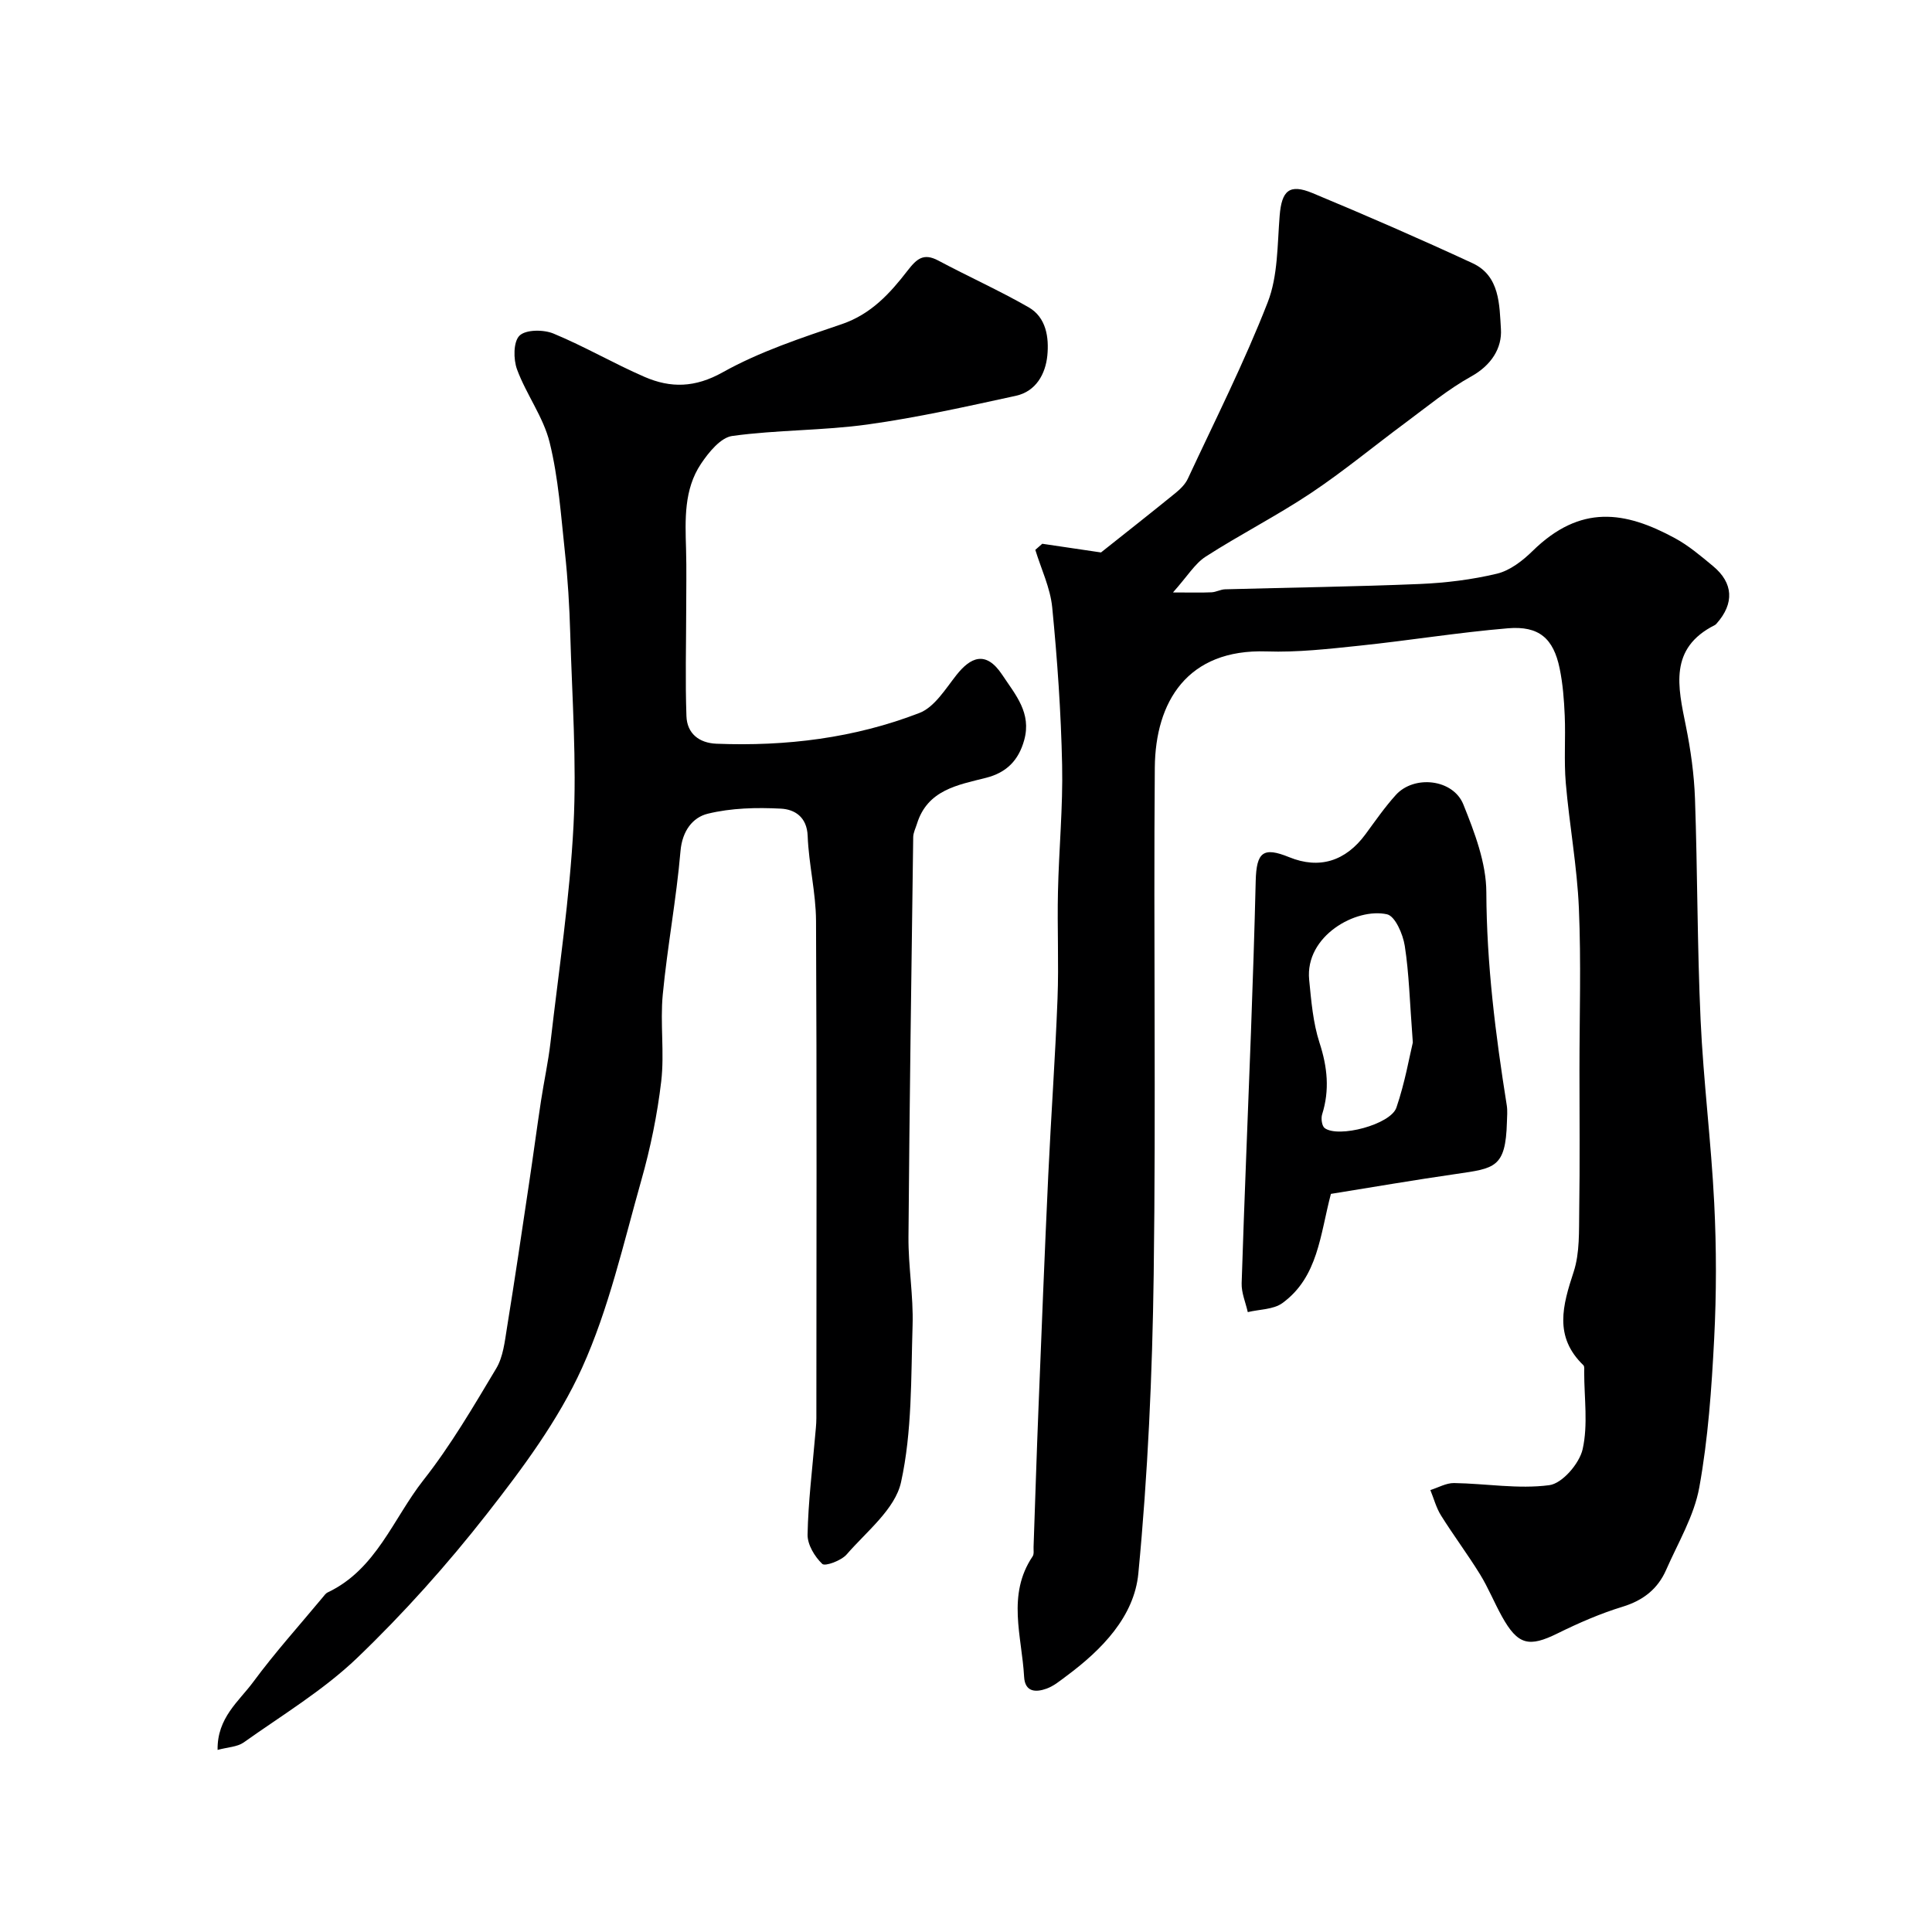
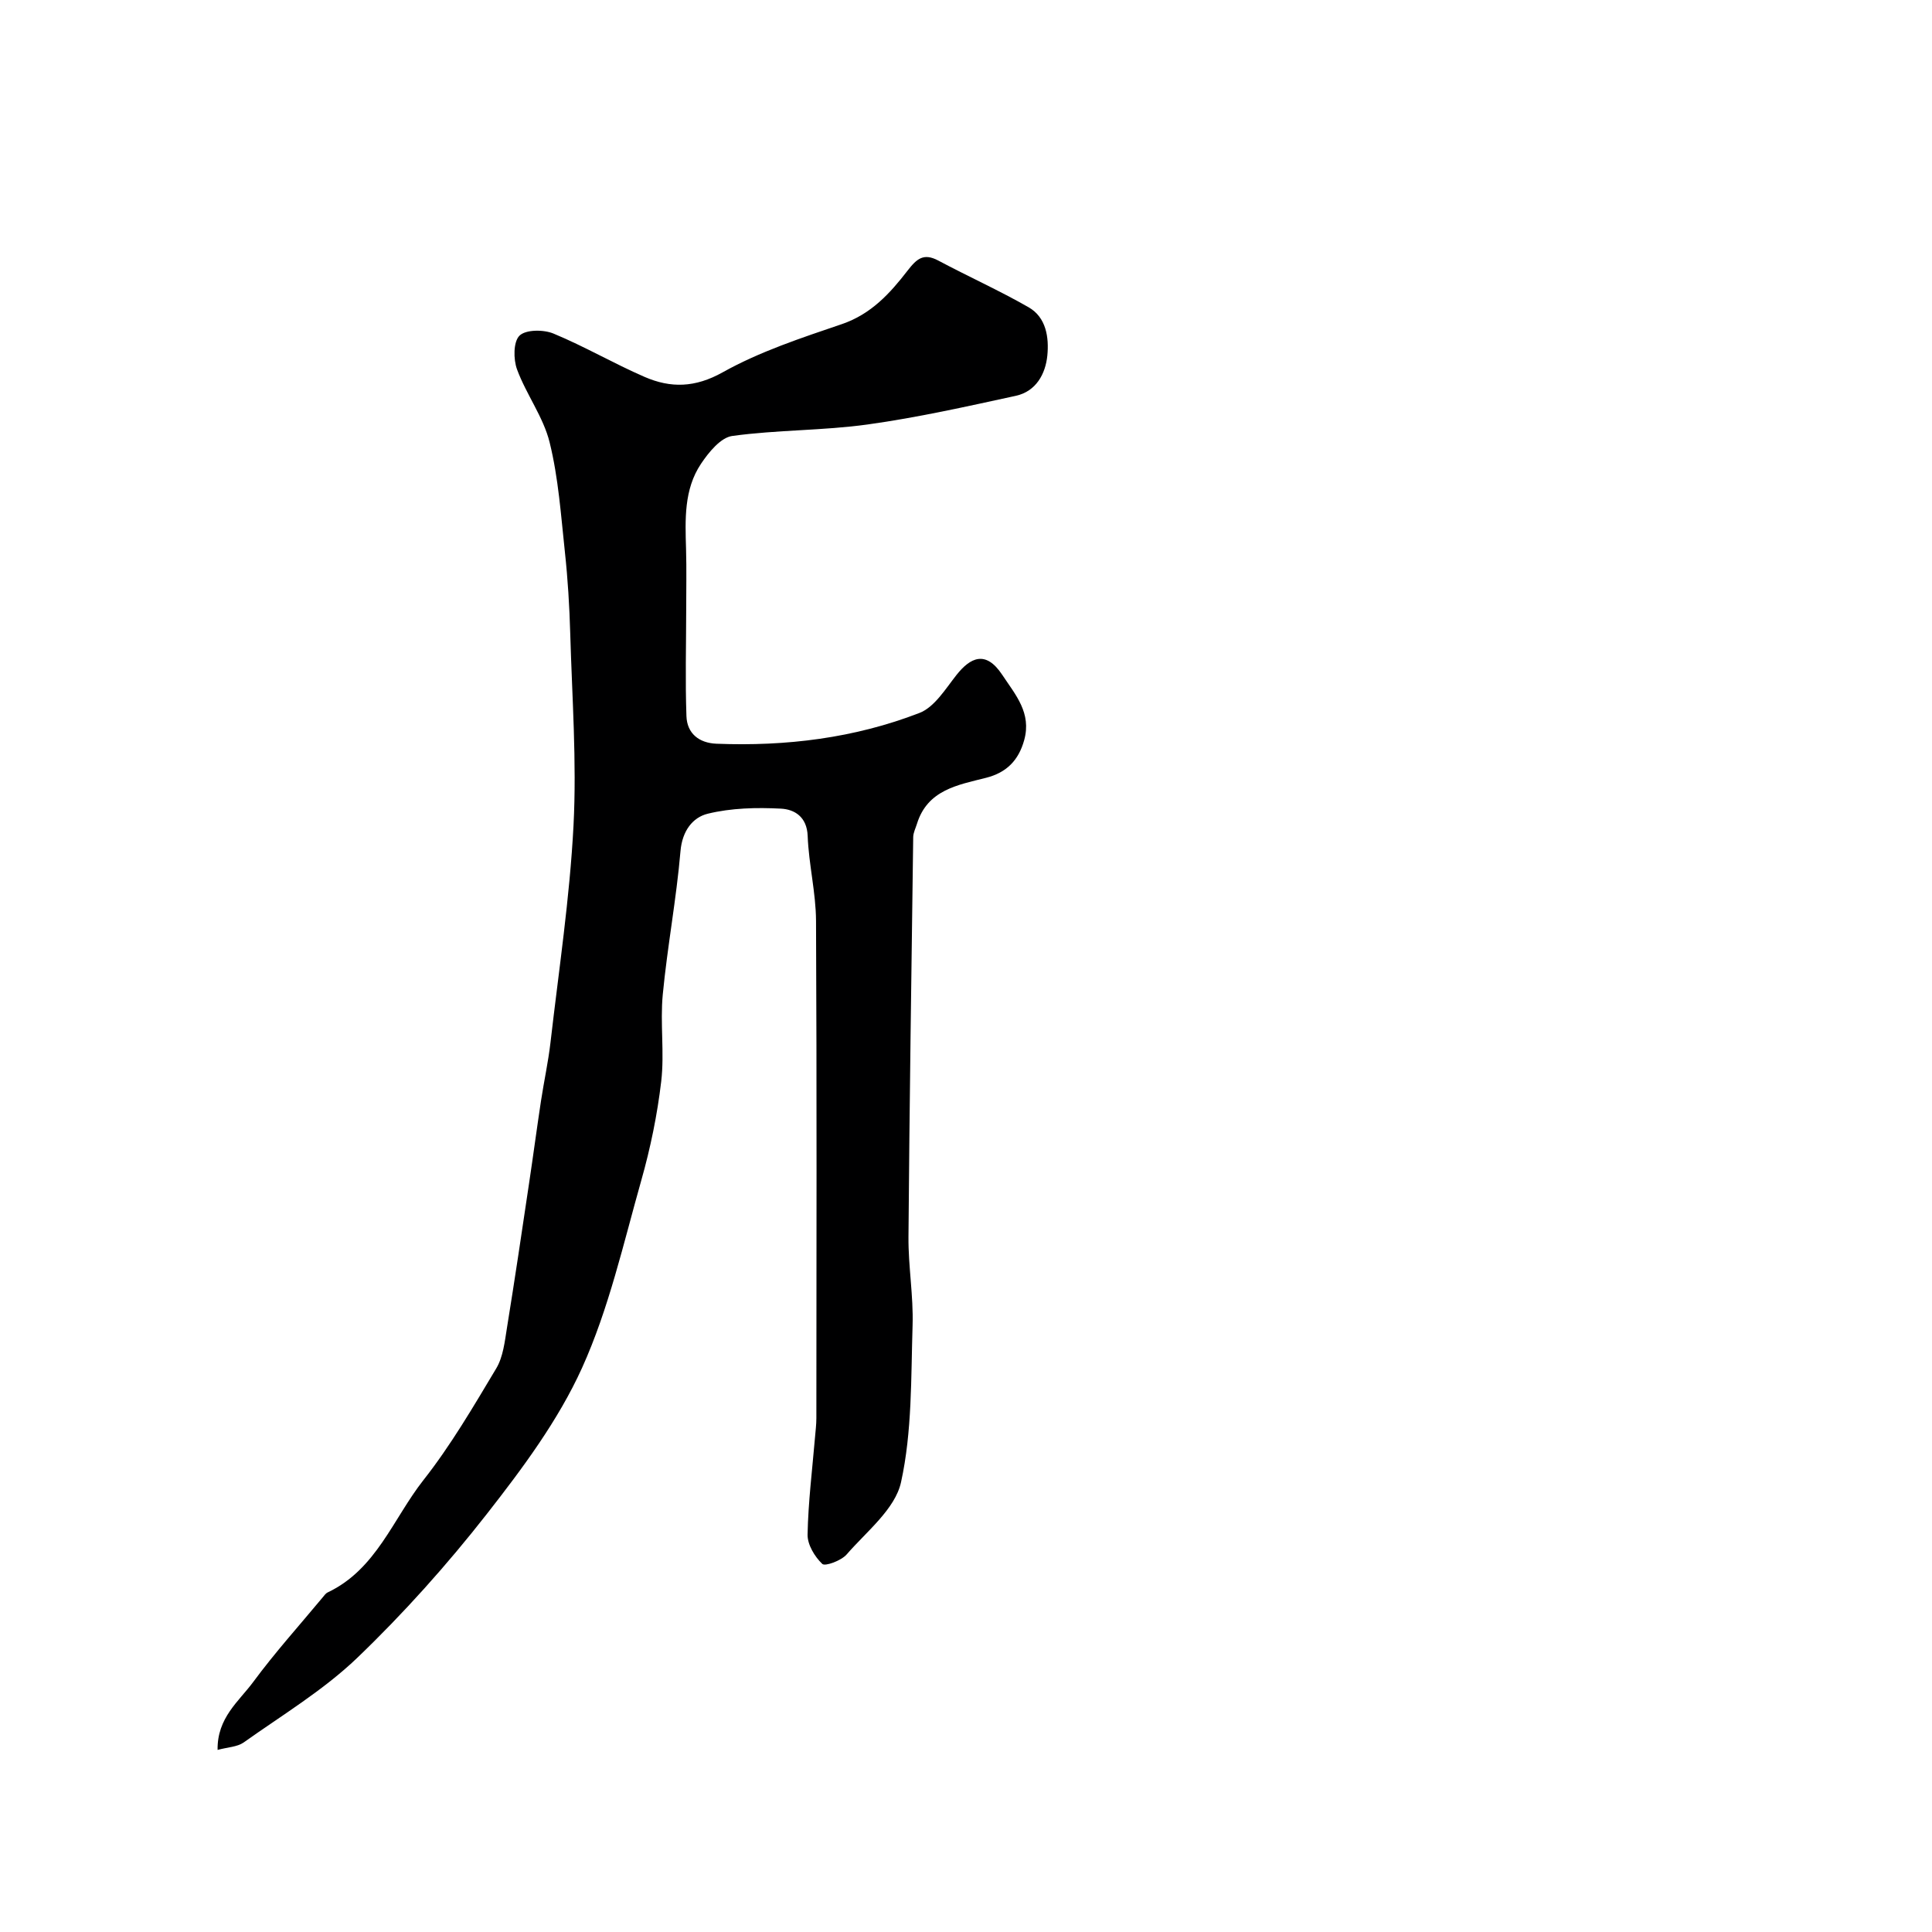
<svg xmlns="http://www.w3.org/2000/svg" enable-background="new 0 0 400 400" viewBox="0 0 400 400">
  <g fill="#000001">
-     <path d="m215.79 112.58c3.81.56 7.62 1.13 12.16 1.8 4.63-3.68 10.04-7.93 15.38-12.27 1.01-.82 2.05-1.83 2.59-2.98 5.65-12.13 11.7-24.1 16.55-36.55 2.13-5.47 1.98-11.91 2.47-17.93.42-5.16 1.98-6.68 6.81-4.67 11.13 4.63 22.2 9.45 33.14 14.52 5.67 2.63 5.54 8.67 5.86 13.6.26 3.97-1.99 7.53-6.14 9.83-4.81 2.67-9.13 6.26-13.58 9.56-6.57 4.86-12.87 10.1-19.65 14.62-7.04 4.69-14.63 8.55-21.75 13.13-2.25 1.45-3.76 4.04-6.78 7.42 3.6 0 5.79.07 7.98-.03.94-.04 1.86-.59 2.8-.62 13.43-.37 26.87-.54 40.3-1.1 5.37-.23 10.8-.89 16.02-2.14 2.68-.65 5.29-2.67 7.34-4.68 9.94-9.75 19.16-8.27 29.48-2.67 2.85 1.54 5.39 3.71 7.9 5.79 4.22 3.49 4.42 7.73.75 11.87-.11.12-.23.26-.37.33-9.57 4.8-7.65 12.78-6.01 20.89 1 4.95 1.71 10.03 1.89 15.07.53 15.26.46 30.54 1.16 45.79.58 12.65 2.19 25.26 2.82 37.92.47 9.34.47 18.75-.01 28.09-.53 10.3-1.25 20.66-3.08 30.78-1.07 5.91-4.39 11.44-6.86 17.07-1.73 3.95-4.74 6.32-9 7.63-4.62 1.41-9.11 3.37-13.45 5.51-5.96 2.95-8.25 2.45-11.55-3.49-1.59-2.86-2.82-5.93-4.53-8.71-2.56-4.15-5.5-8.07-8.09-12.21-.99-1.59-1.48-3.49-2.2-5.25 1.63-.51 3.28-1.47 4.9-1.45 6.59.1 13.28 1.29 19.72.44 2.69-.35 6.24-4.48 6.91-7.45 1.14-5.08.32-10.59.32-15.93 0-.5.1-1.19-.17-1.46-6.14-5.92-4.29-12.38-2.01-19.33 1.29-3.95 1.08-8.46 1.15-12.72.15-9.66.05-19.33.05-29 0-11.2.36-22.41-.12-33.59-.37-8.65-1.97-17.24-2.71-25.88-.4-4.63-.02-9.33-.22-13.98-.14-3.26-.39-6.56-1.05-9.75-1.28-6.23-4.28-8.86-10.71-8.32-10.27.86-20.47 2.53-30.72 3.6-6.39.67-12.85 1.41-19.25 1.19-16.42-.55-23.02 10.43-23.14 24.04-.28 34.99.25 70-.23 104.99-.28 20.64-1.21 41.34-3.18 61.88-.86 8.93-7.55 15.78-14.88 21.22-1.31.97-2.62 2.07-4.11 2.61-2.23.81-4.49.75-4.66-2.46-.46-8.37-3.62-16.95 1.77-24.93.32-.48.16-1.3.19-1.96.34-9.6.63-19.2 1.02-28.8.64-16.04 1.27-32.07 2.02-48.11.57-12.21 1.45-24.4 1.92-36.61.28-7.36-.08-14.74.09-22.1.19-8.77 1.05-17.54.86-26.3-.23-10.88-.99-21.76-2.05-32.59-.4-4.05-2.29-7.95-3.5-11.91.48-.41.96-.83 1.44-1.26z" />
    <path d="m45.05 362.3c-.11-6.66 4.41-10.05 7.38-14.07 4.47-6.06 9.54-11.69 14.36-17.49.32-.38.63-.85 1.06-1.05 10.06-4.77 13.53-15.25 19.8-23.23 5.68-7.21 10.36-15.24 15.09-23.14 1.43-2.39 1.76-5.54 2.22-8.4 1.62-9.99 3.1-20 4.59-30.01.85-5.66 1.6-11.34 2.46-17 .61-4.02 1.49-8.01 1.96-12.05 1.72-14.97 3.99-29.93 4.77-44.96.68-13.22-.3-26.52-.68-39.78-.16-5.6-.5-11.22-1.1-16.79-.82-7.62-1.34-15.36-3.17-22.76-1.3-5.25-4.84-9.92-6.74-15.08-.78-2.1-.78-5.75.51-7 1.31-1.28 4.98-1.28 7.03-.43 6.43 2.66 12.49 6.21 18.88 8.98 5.39 2.33 10.42 2.25 16.16-.96 7.69-4.3 16.28-7.12 24.68-9.98 6.04-2.06 9.96-6.37 13.56-11.03 1.92-2.48 3.32-3.76 6.4-2.12 6.19 3.3 12.6 6.18 18.68 9.66 3.68 2.1 4.25 6.29 3.89 10-.38 3.82-2.35 7.43-6.53 8.34-10.17 2.21-20.36 4.5-30.66 5.93-9.28 1.29-18.76 1.1-28.04 2.38-2.41.33-4.89 3.39-6.48 5.77-3.55 5.31-3.27 11.53-3.09 17.64.12 4.2.03 8.4.03 12.6-.01 7.33-.21 14.67.05 21.99.12 3.59 2.6 5.57 6.21 5.72 14.42.57 28.57-1.16 42.03-6.37 3.11-1.2 5.38-4.96 7.65-7.84 2.89-3.66 6.07-5.19 9.46-.1 2.81 4.23 6.13 7.93 4.58 13.56-1.16 4.19-3.65 6.73-7.91 7.81-5.83 1.48-12.11 2.48-14.29 9.51-.28.92-.77 1.84-.78 2.77-.37 27.59-.77 55.19-.98 82.78-.05 6.1 1.04 12.21.85 18.3-.34 10.87-.08 21.97-2.39 32.47-1.22 5.57-7.14 10.21-11.27 14.97-1.1 1.27-4.45 2.51-5.04 1.95-1.57-1.5-3.08-4-3.04-6.07.13-6.72.97-13.44 1.54-20.15.11-1.32.28-2.63.28-3.95.02-34.32.1-68.65-.07-102.97-.03-5.86-1.51-11.7-1.73-17.57-.15-4-2.76-5.52-5.55-5.66-5.03-.26-10.27-.14-15.13 1.05-3.12.76-5.29 3.55-5.65 7.73-.85 9.93-2.72 19.77-3.67 29.7-.57 5.95.37 12.05-.32 17.97-.81 6.91-2.23 13.82-4.13 20.52-3.7 13.07-6.71 26.55-12.27 38.83-4.92 10.85-12.31 20.78-19.72 30.25-8.22 10.5-17.2 20.54-26.82 29.77-7.01 6.72-15.56 11.86-23.54 17.54-1.33.91-3.26.95-5.37 1.52z" />
-     <path d="m275.55 247.18c-2.24 8.48-2.64 17.2-10.03 22.6-1.86 1.36-4.76 1.29-7.18 1.88-.45-2-1.33-4-1.27-5.98.55-17.34 1.29-34.68 1.93-52.02.38-10.42.73-20.83.98-31.25.15-6.04 1.57-7.12 6.93-4.94 6.21 2.53 11.66.87 15.8-4.75 2.03-2.76 3.99-5.6 6.28-8.13 3.78-4.18 11.86-3.32 13.98 1.96 2.33 5.8 4.74 12.09 4.76 18.18.06 14.89 1.9 29.5 4.23 44.12.18 1.14.06 2.33.03 3.49-.26 9.46-2.55 9.55-10.47 10.71-8.68 1.25-17.34 2.74-25.97 4.13zm16.96-31.34c-.65-8.54-.78-14.34-1.67-20.02-.37-2.4-1.99-6.14-3.66-6.52-6.35-1.44-17.04 4.44-16.13 13.57.43 4.38.8 8.88 2.14 13.02 1.64 5.03 2.13 9.8.54 14.84-.26.84-.05 2.4.53 2.83 2.84 2.1 13.65-.73 14.85-4.24 1.77-5.17 2.71-10.63 3.4-13.48z" />
  </g>
</svg>